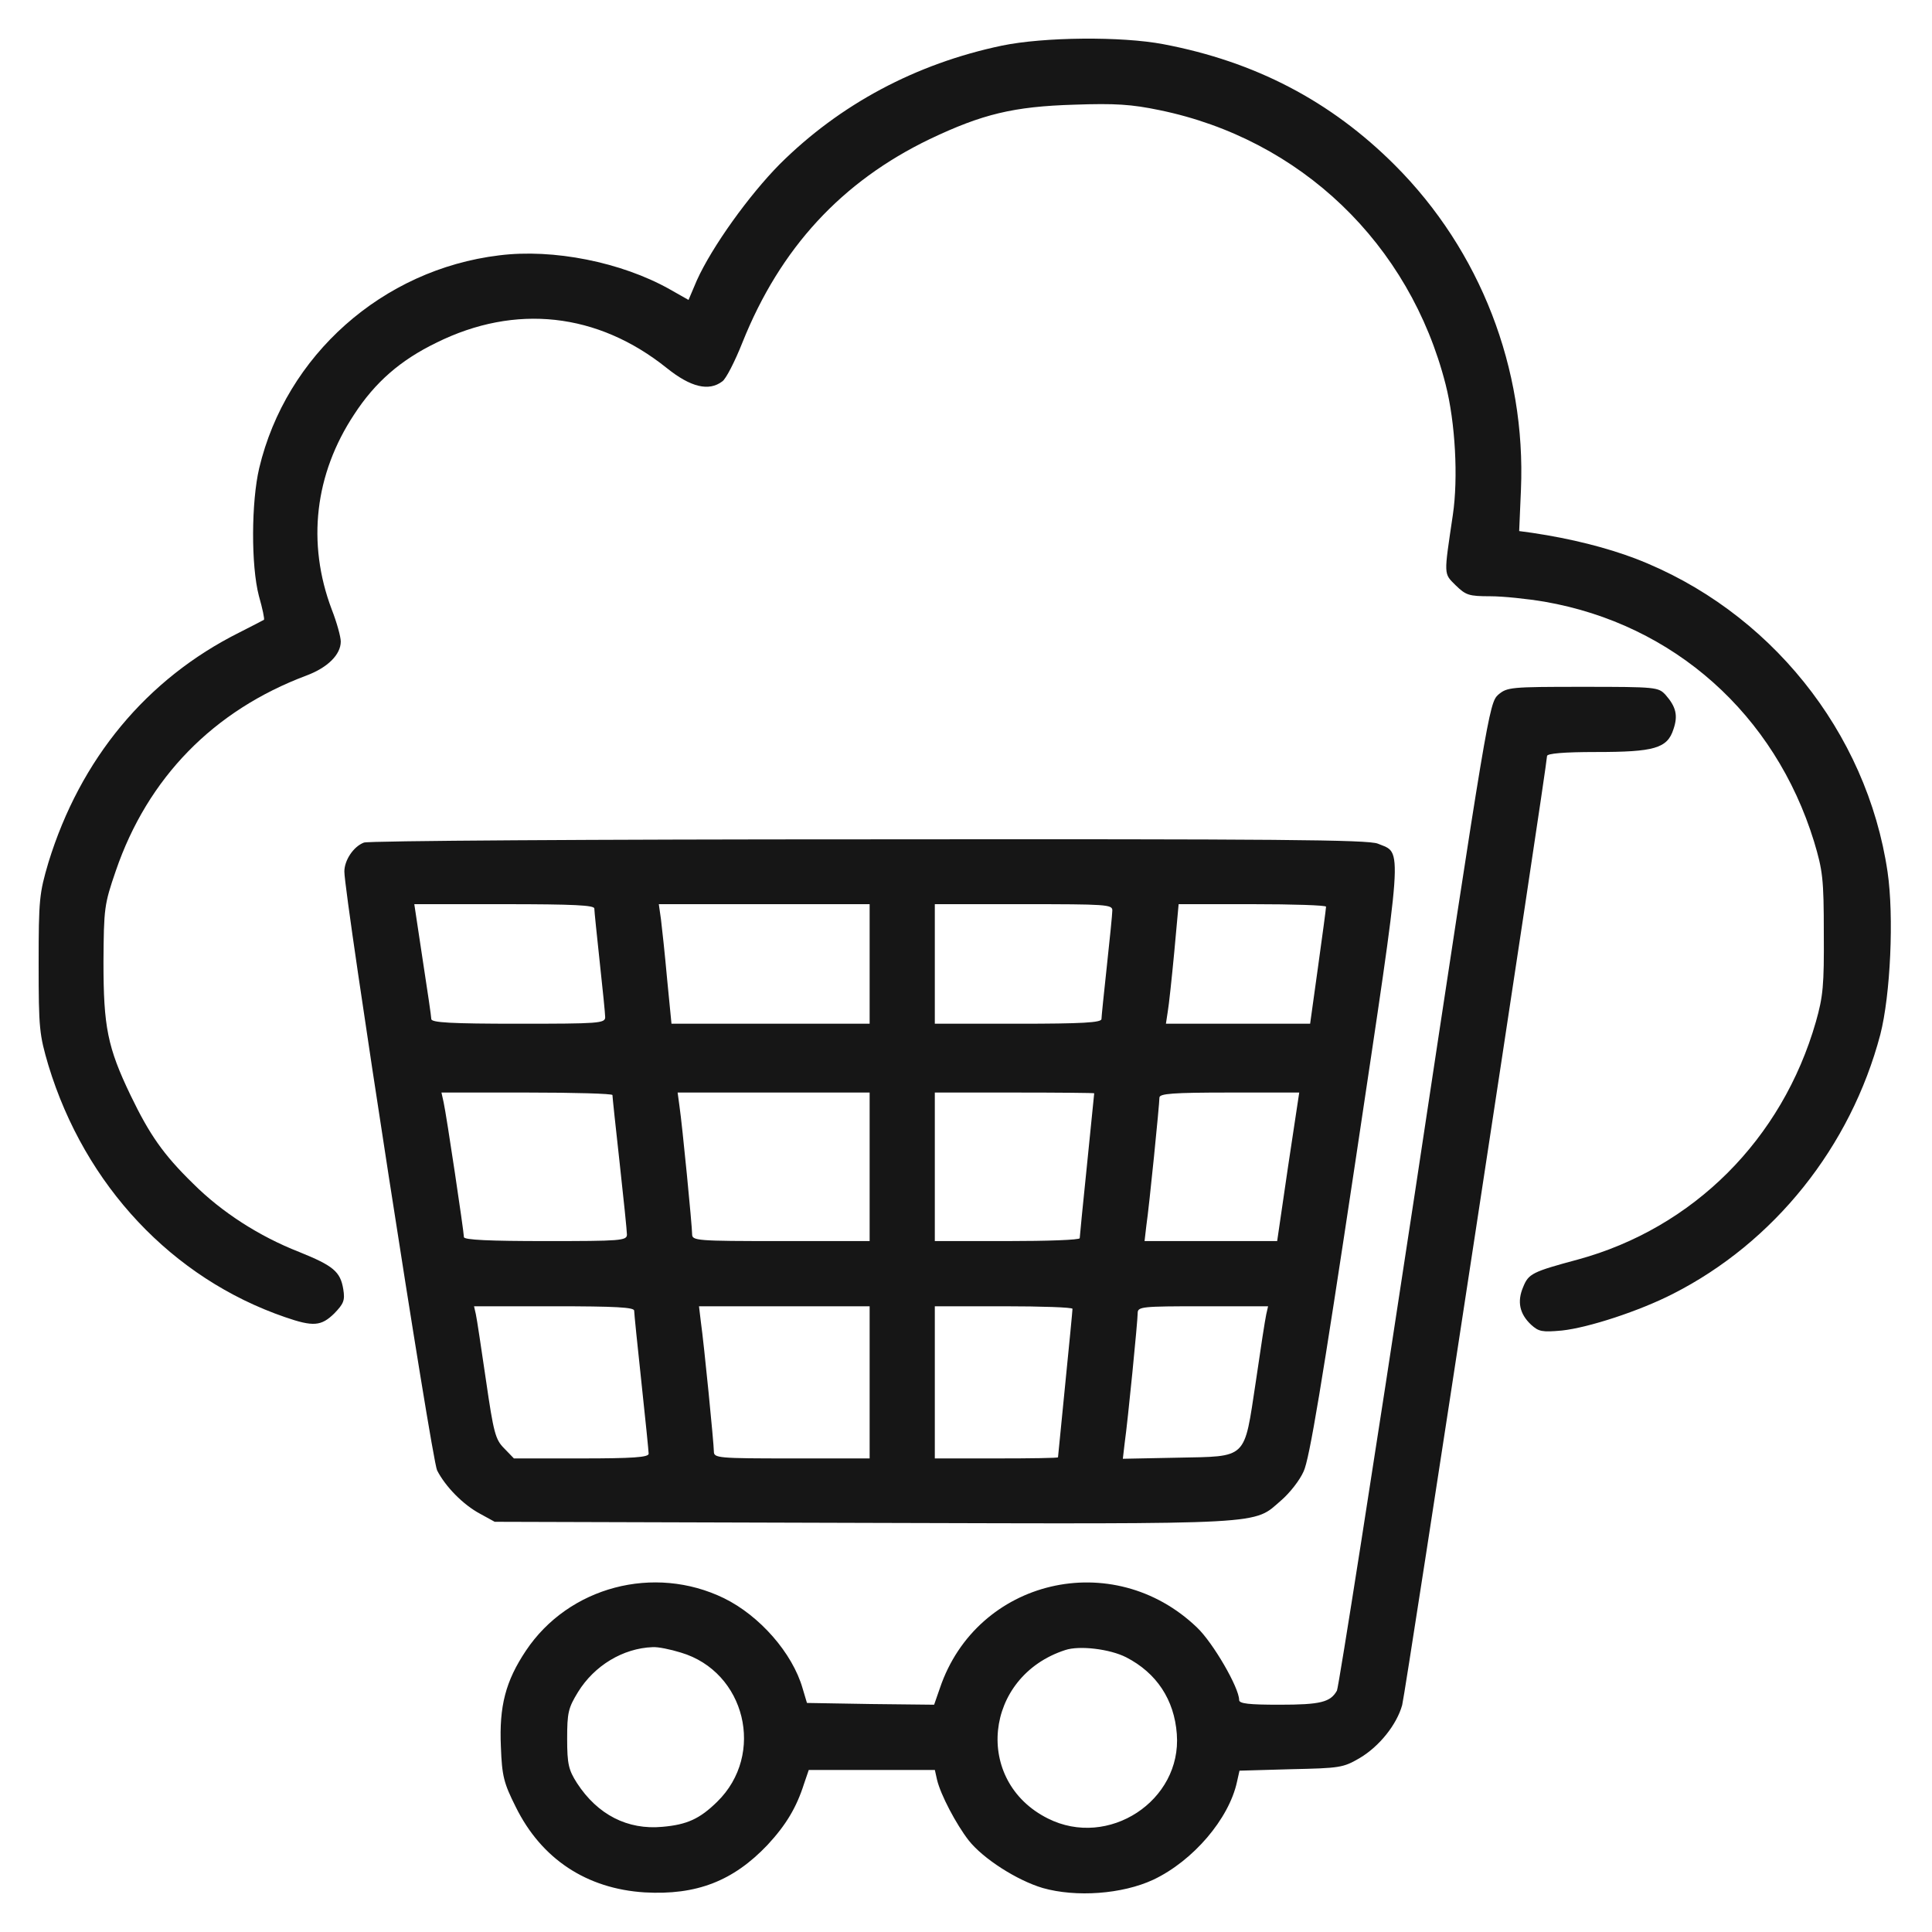
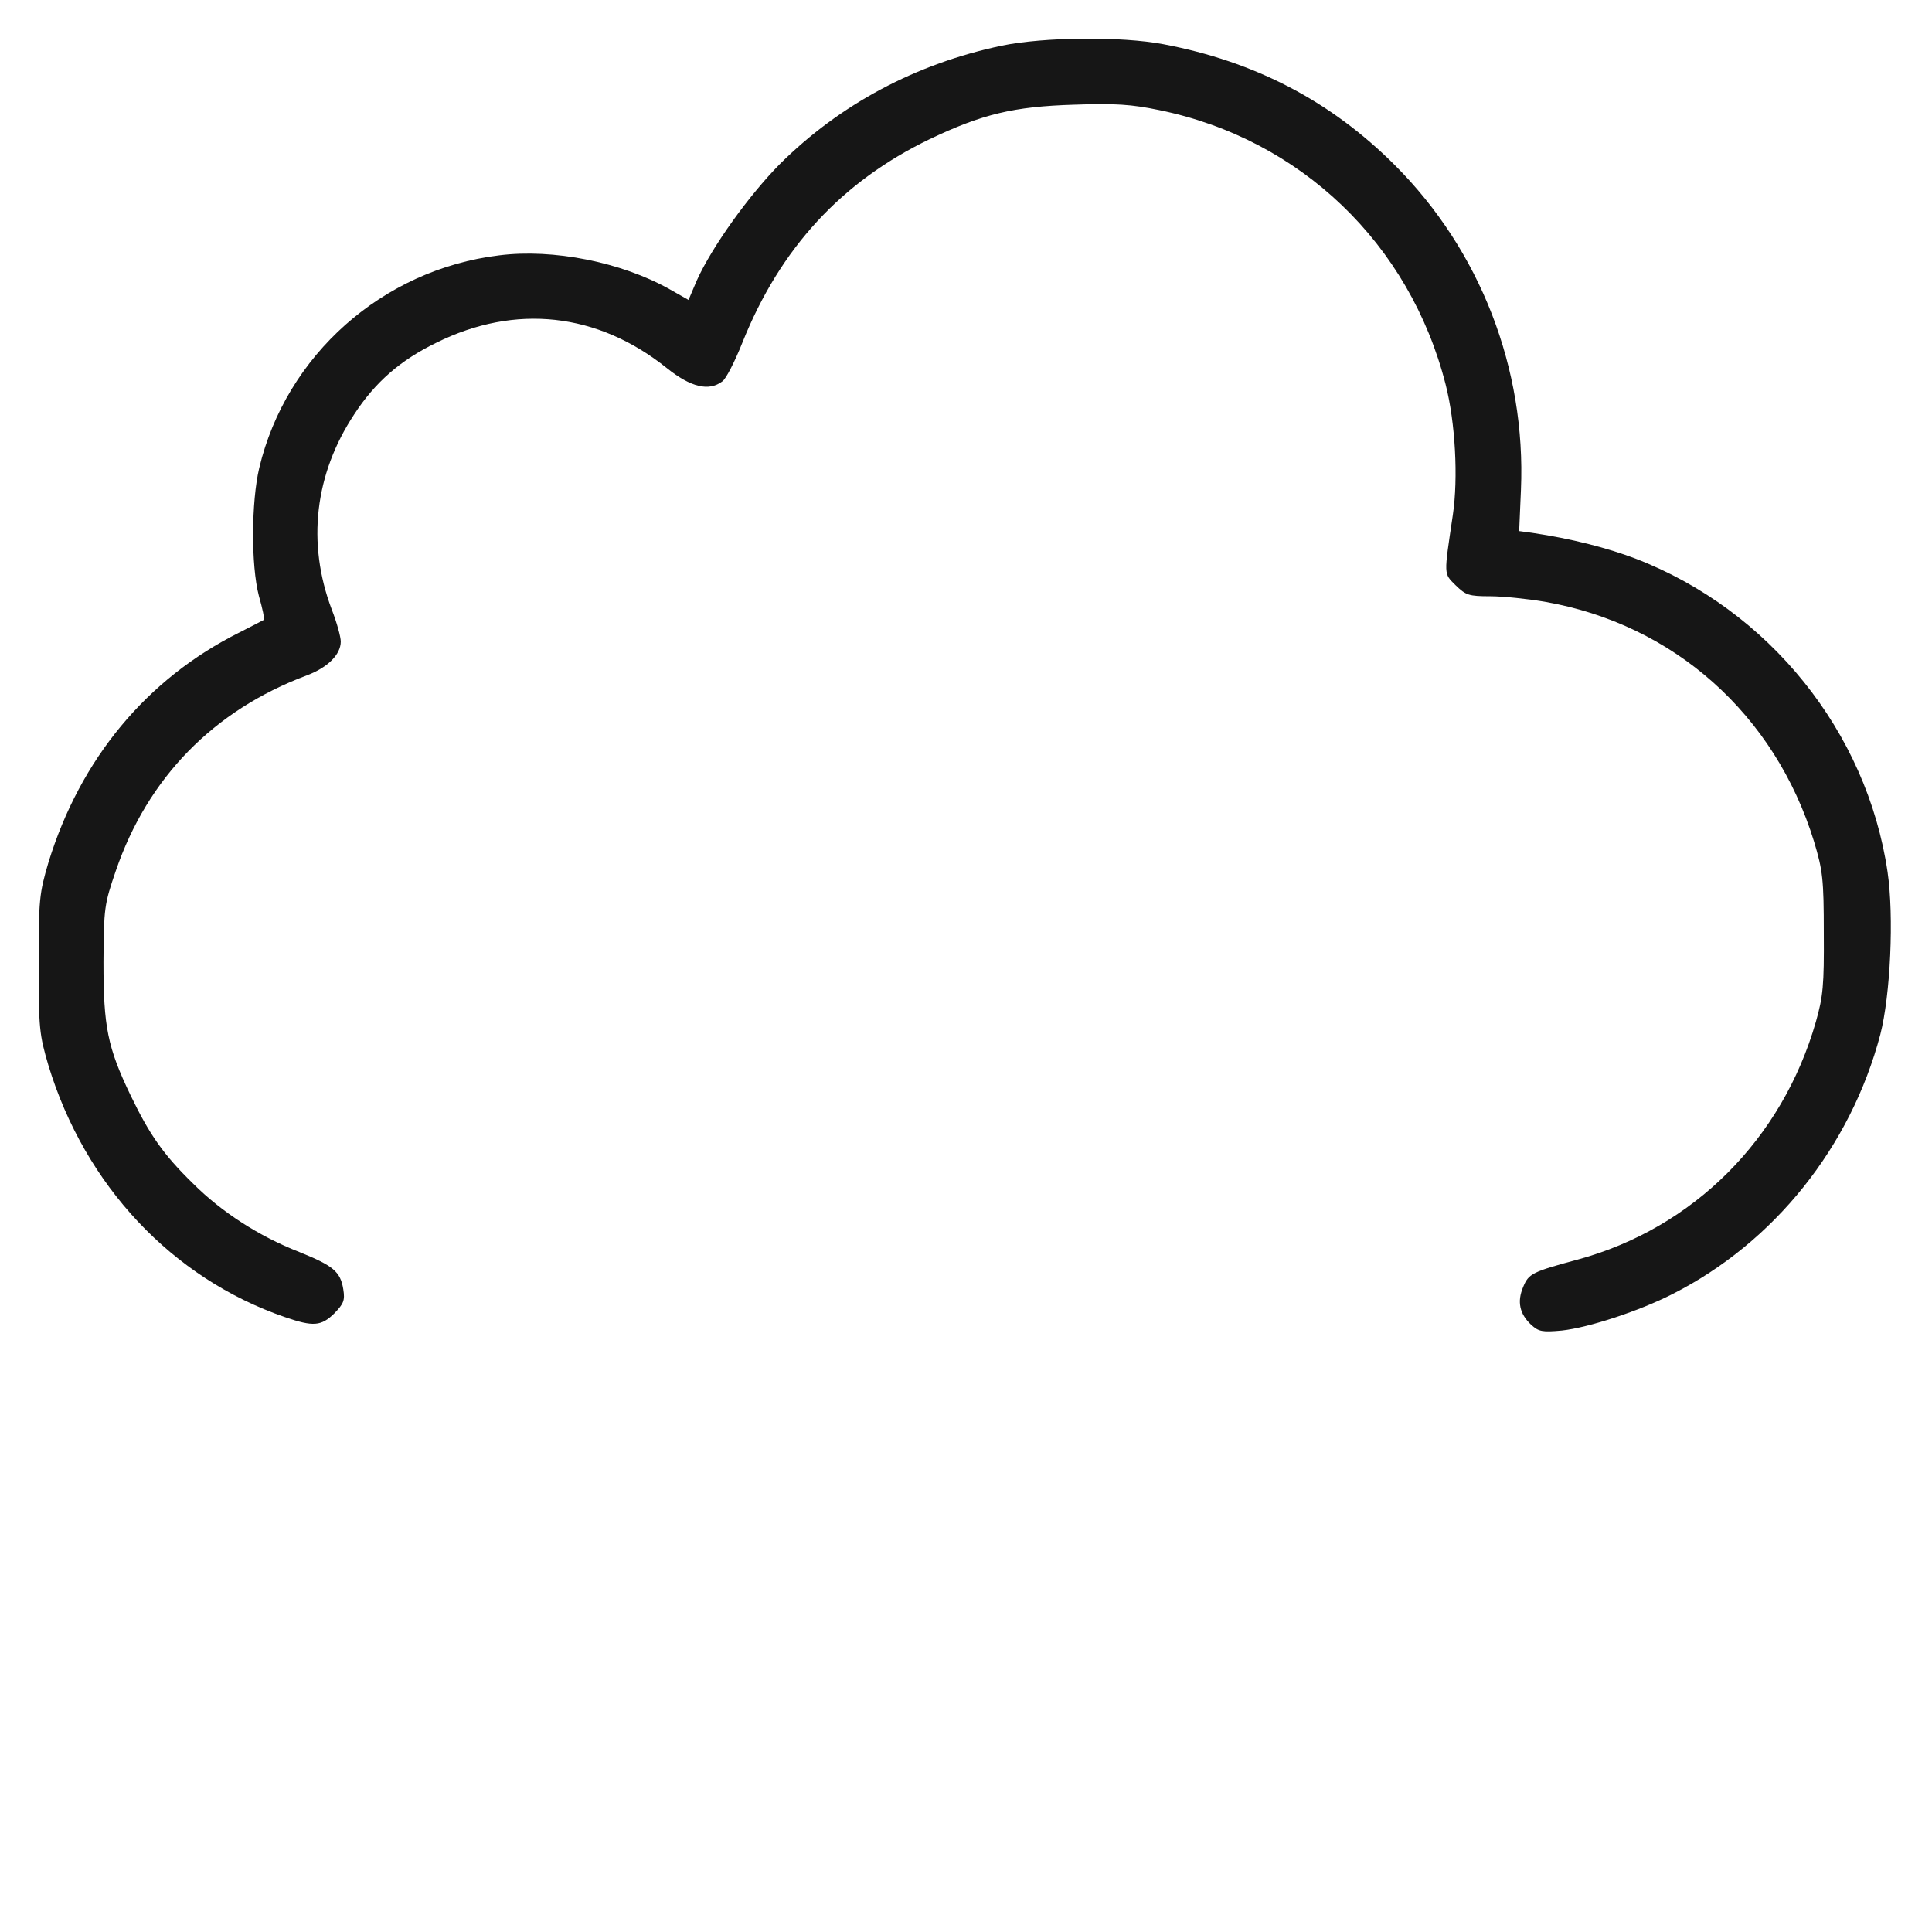
<svg xmlns="http://www.w3.org/2000/svg" width="50" height="50" viewBox="0 0 50 50" fill="none">
  <path d="M25.928 1.181C23.697 1.65 21.737 2.7 20.181 4.247C19.384 5.053 18.428 6.384 18.034 7.256L17.819 7.762L17.322 7.481C16.084 6.787 14.322 6.431 12.916 6.609C9.897 6.975 7.403 9.197 6.709 12.112C6.503 12.984 6.494 14.634 6.7 15.422C6.794 15.75 6.85 16.022 6.831 16.04C6.812 16.05 6.531 16.2 6.194 16.369C3.794 17.569 2.078 19.64 1.253 22.322C1.019 23.119 1 23.268 1 24.947C1 26.625 1.019 26.775 1.253 27.572C2.2 30.684 4.459 33.084 7.375 34.087C8.106 34.34 8.312 34.322 8.65 33.993C8.894 33.74 8.931 33.656 8.884 33.365C8.809 32.906 8.622 32.756 7.741 32.4C6.709 31.997 5.734 31.369 4.994 30.628C4.225 29.878 3.869 29.362 3.381 28.35C2.781 27.103 2.678 26.569 2.678 24.9C2.687 23.503 2.697 23.409 2.997 22.537C3.822 20.128 5.528 18.384 7.928 17.484C8.481 17.278 8.819 16.94 8.819 16.603C8.819 16.481 8.716 16.106 8.584 15.769C7.937 14.053 8.144 12.272 9.166 10.725C9.709 9.89 10.366 9.319 11.294 8.869C13.338 7.856 15.466 8.09 17.256 9.525C17.875 10.022 18.344 10.134 18.691 9.872C18.784 9.815 19.019 9.356 19.216 8.859C20.191 6.422 21.784 4.697 24.062 3.6C25.422 2.953 26.228 2.756 27.803 2.709C28.862 2.672 29.284 2.7 30.006 2.85C33.662 3.6 36.484 6.309 37.412 9.947C37.666 10.941 37.74 12.375 37.6 13.322C37.365 14.915 37.356 14.831 37.675 15.15C37.937 15.403 38.012 15.431 38.566 15.431C38.894 15.431 39.531 15.497 39.972 15.572C43.319 16.153 45.934 18.487 46.947 21.778C47.172 22.528 47.2 22.744 47.2 24.15C47.209 25.5 47.181 25.79 46.994 26.447C46.122 29.484 43.825 31.781 40.834 32.597C39.653 32.915 39.559 32.962 39.419 33.309C39.259 33.684 39.325 34.003 39.625 34.284C39.822 34.462 39.906 34.481 40.422 34.434C41.115 34.359 42.428 33.928 43.291 33.487C45.915 32.156 47.894 29.681 48.662 26.775C48.925 25.753 49.019 23.718 48.85 22.565C48.315 18.937 45.784 15.787 42.325 14.456C41.584 14.175 40.666 13.94 39.653 13.79L39.316 13.744L39.362 12.675C39.494 9.544 38.312 6.487 36.1 4.275C34.441 2.615 32.481 1.594 30.109 1.144C29.022 0.937 27.015 0.956 25.928 1.181Z" fill="#161616" />
-   <path d="M38.772 17.981C38.537 18.197 38.491 18.469 36.616 30.881C35.556 37.865 34.647 43.65 34.6 43.753C34.431 44.053 34.178 44.118 33.109 44.118C32.322 44.118 32.069 44.09 32.069 43.997C32.069 43.678 31.394 42.515 30.981 42.122C28.806 40.031 25.281 40.865 24.325 43.687L24.175 44.118L22.534 44.1L20.884 44.072L20.772 43.697C20.509 42.778 19.656 41.812 18.738 41.362C16.928 40.481 14.716 41.062 13.609 42.722C13.084 43.509 12.916 44.156 12.963 45.206C12.991 45.965 13.037 46.144 13.347 46.762C14.012 48.112 15.184 48.881 16.684 48.975C18.025 49.05 18.972 48.684 19.863 47.747C20.341 47.231 20.613 46.781 20.809 46.162L20.931 45.806H22.562H24.194L24.25 46.059C24.344 46.453 24.747 47.212 25.066 47.625C25.441 48.103 26.322 48.665 26.988 48.862C27.85 49.106 29.041 49.022 29.847 48.647C30.878 48.159 31.806 47.072 32.013 46.115L32.078 45.825L33.409 45.787C34.675 45.759 34.759 45.75 35.191 45.497C35.697 45.197 36.147 44.634 36.288 44.128C36.372 43.828 40.037 19.809 40.037 19.566C40.037 19.5 40.478 19.462 41.303 19.462C42.812 19.462 43.15 19.369 43.309 18.872C43.431 18.515 43.375 18.291 43.103 17.981C42.916 17.784 42.869 17.775 40.966 17.775C39.081 17.775 39.006 17.784 38.772 17.981ZM17.622 42.769C19.291 43.265 19.816 45.403 18.559 46.631C18.109 47.072 17.781 47.222 17.144 47.278C16.244 47.362 15.466 46.968 14.931 46.144C14.716 45.806 14.678 45.656 14.678 45C14.678 44.325 14.706 44.203 14.959 43.79C15.381 43.106 16.122 42.656 16.891 42.628C17.022 42.618 17.35 42.684 17.622 42.769ZM29.144 42.89C29.931 43.294 30.391 43.987 30.456 44.878C30.587 46.603 28.684 47.85 27.119 47.062C25.188 46.097 25.459 43.387 27.569 42.703C27.934 42.581 28.722 42.675 29.144 42.89Z" fill="#161616" />
-   <path d="M9.418 21.806C9.146 21.909 8.912 22.265 8.912 22.556C8.912 23.175 11.171 37.772 11.312 38.053C11.528 38.475 11.987 38.944 12.428 39.178L12.803 39.384L22.356 39.412C32.959 39.441 32.415 39.469 33.165 38.822C33.371 38.644 33.634 38.316 33.737 38.081C33.887 37.772 34.215 35.794 35.078 30.056C36.334 21.656 36.306 22.106 35.659 21.834C35.406 21.731 33.062 21.712 22.487 21.722C15.409 21.722 9.521 21.759 9.418 21.806ZM15.381 23.512C15.381 23.578 15.447 24.206 15.521 24.9C15.597 25.594 15.662 26.241 15.662 26.325C15.662 26.484 15.493 26.494 13.412 26.494C11.678 26.494 11.162 26.465 11.162 26.372C11.162 26.316 11.059 25.612 10.937 24.825L10.722 23.4H13.046C14.856 23.4 15.381 23.428 15.381 23.512ZM22.506 24.947V26.494H19.937H17.378L17.265 25.34C17.209 24.712 17.134 24.019 17.106 23.794L17.05 23.4H19.778H22.506V24.947ZM28.787 23.559C28.787 23.653 28.721 24.3 28.646 24.994C28.571 25.687 28.506 26.316 28.506 26.372C28.506 26.465 28.009 26.494 26.349 26.494H24.193V24.947V23.4H26.49C28.618 23.4 28.787 23.409 28.787 23.559ZM34.318 23.465C34.318 23.512 34.224 24.206 34.112 25.012L33.906 26.494H32.04H30.174L30.221 26.184C30.25 26.025 30.325 25.322 30.39 24.637L30.503 23.4H32.415C33.456 23.4 34.318 23.428 34.318 23.465ZM15.85 28.34C15.85 28.387 15.934 29.175 16.037 30.103C16.14 31.031 16.225 31.866 16.225 31.95C16.225 32.109 16.065 32.119 14.115 32.119C12.69 32.119 12.006 32.09 12.006 32.016C12.006 31.884 11.556 28.866 11.481 28.528L11.425 28.275H13.637C14.856 28.275 15.85 28.303 15.85 28.34ZM22.506 30.197V32.119H20.209C18.025 32.119 17.912 32.109 17.912 31.941C17.912 31.734 17.659 29.128 17.584 28.622L17.537 28.275H20.021H22.506V30.197ZM28.318 28.294C28.318 28.312 28.234 29.147 28.131 30.15C28.028 31.153 27.943 32.006 27.943 32.044C27.943 32.09 27.099 32.119 26.068 32.119H24.193V30.197V28.275H26.256C27.39 28.275 28.318 28.284 28.318 28.294ZM33.334 30.197L33.053 32.119H31.337H29.621L29.668 31.715C29.743 31.209 30.006 28.575 30.006 28.406C30.006 28.303 30.343 28.275 31.815 28.275H33.624L33.334 30.197ZM16.412 33.919C16.412 33.984 16.497 34.819 16.6 35.775C16.703 36.731 16.787 37.566 16.787 37.622C16.787 37.715 16.375 37.744 15.043 37.744H13.3L13.046 37.481C12.822 37.256 12.775 37.087 12.578 35.728C12.456 34.903 12.343 34.134 12.315 34.012L12.268 33.806H14.34C15.934 33.806 16.412 33.834 16.412 33.919ZM22.506 35.775V37.744H20.49C18.587 37.744 18.475 37.734 18.475 37.566C18.475 37.369 18.221 34.791 18.137 34.2L18.09 33.806H20.293H22.506V35.775ZM27.756 33.872C27.756 33.919 27.671 34.791 27.568 35.822C27.465 36.853 27.381 37.706 27.381 37.715C27.381 37.734 26.668 37.744 25.787 37.744H24.193V35.775V33.806H25.974C26.959 33.806 27.756 33.834 27.756 33.872ZM32.771 34.012C32.743 34.134 32.621 34.922 32.499 35.766C32.19 37.791 32.303 37.687 30.465 37.725L29.059 37.753L29.106 37.35C29.19 36.759 29.443 34.191 29.443 33.984C29.443 33.816 29.546 33.806 31.131 33.806H32.818L32.771 34.012Z" fill="#161616" />
</svg>